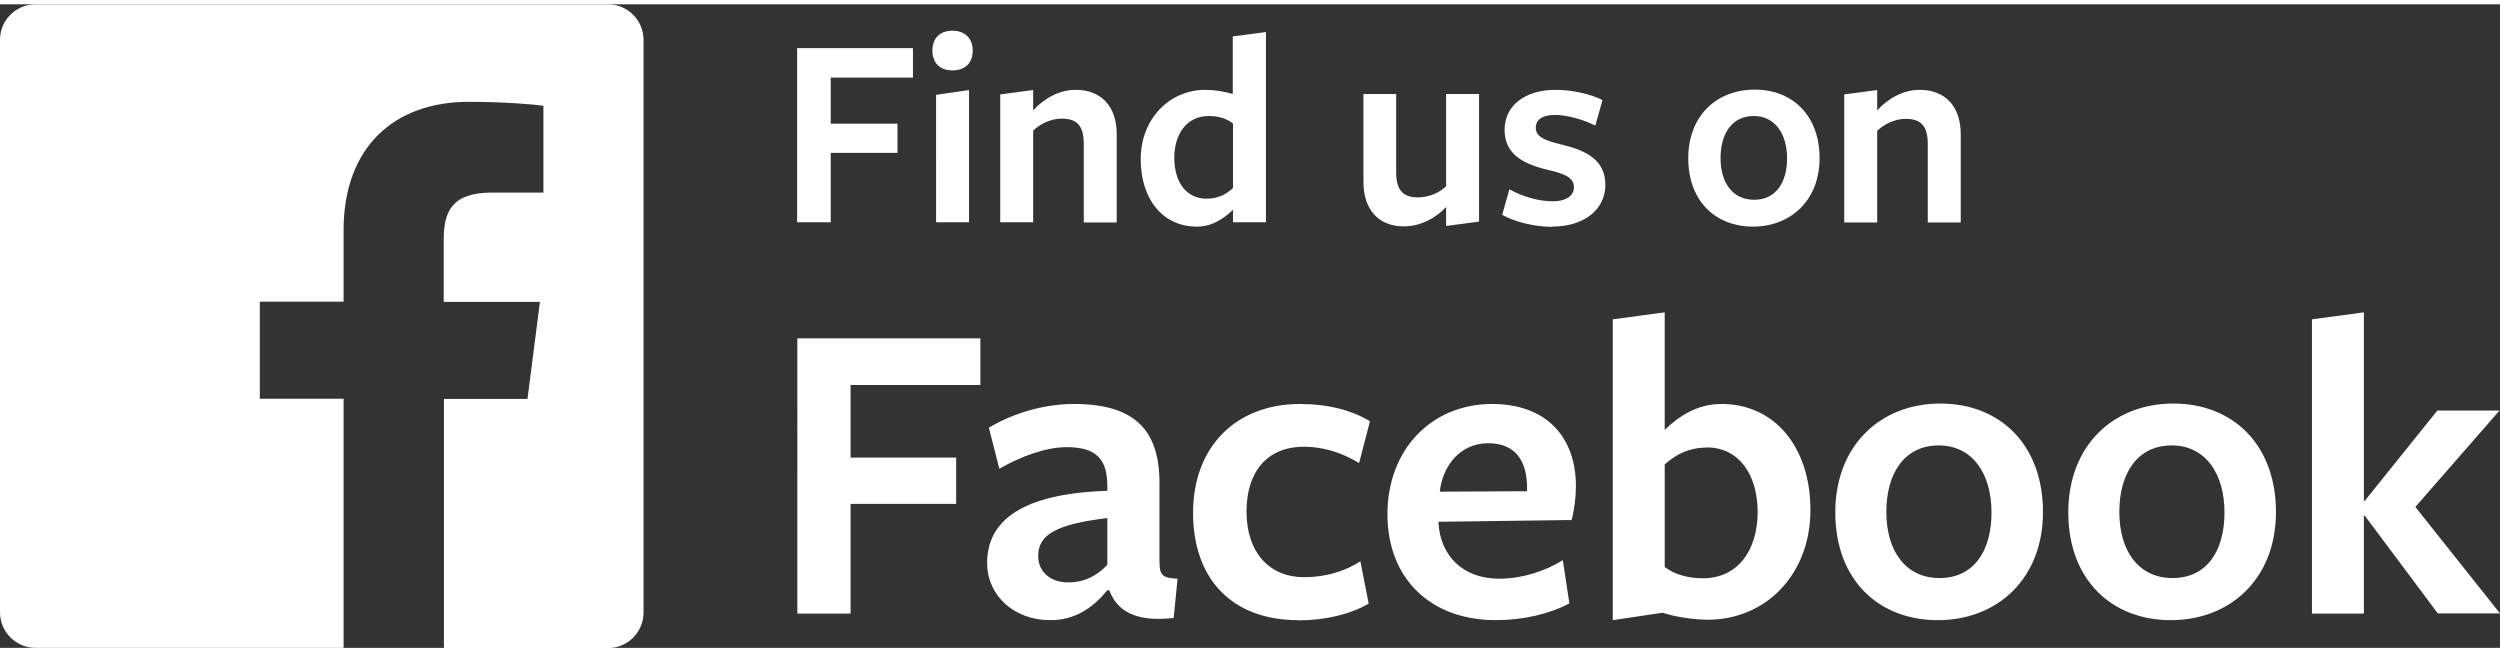
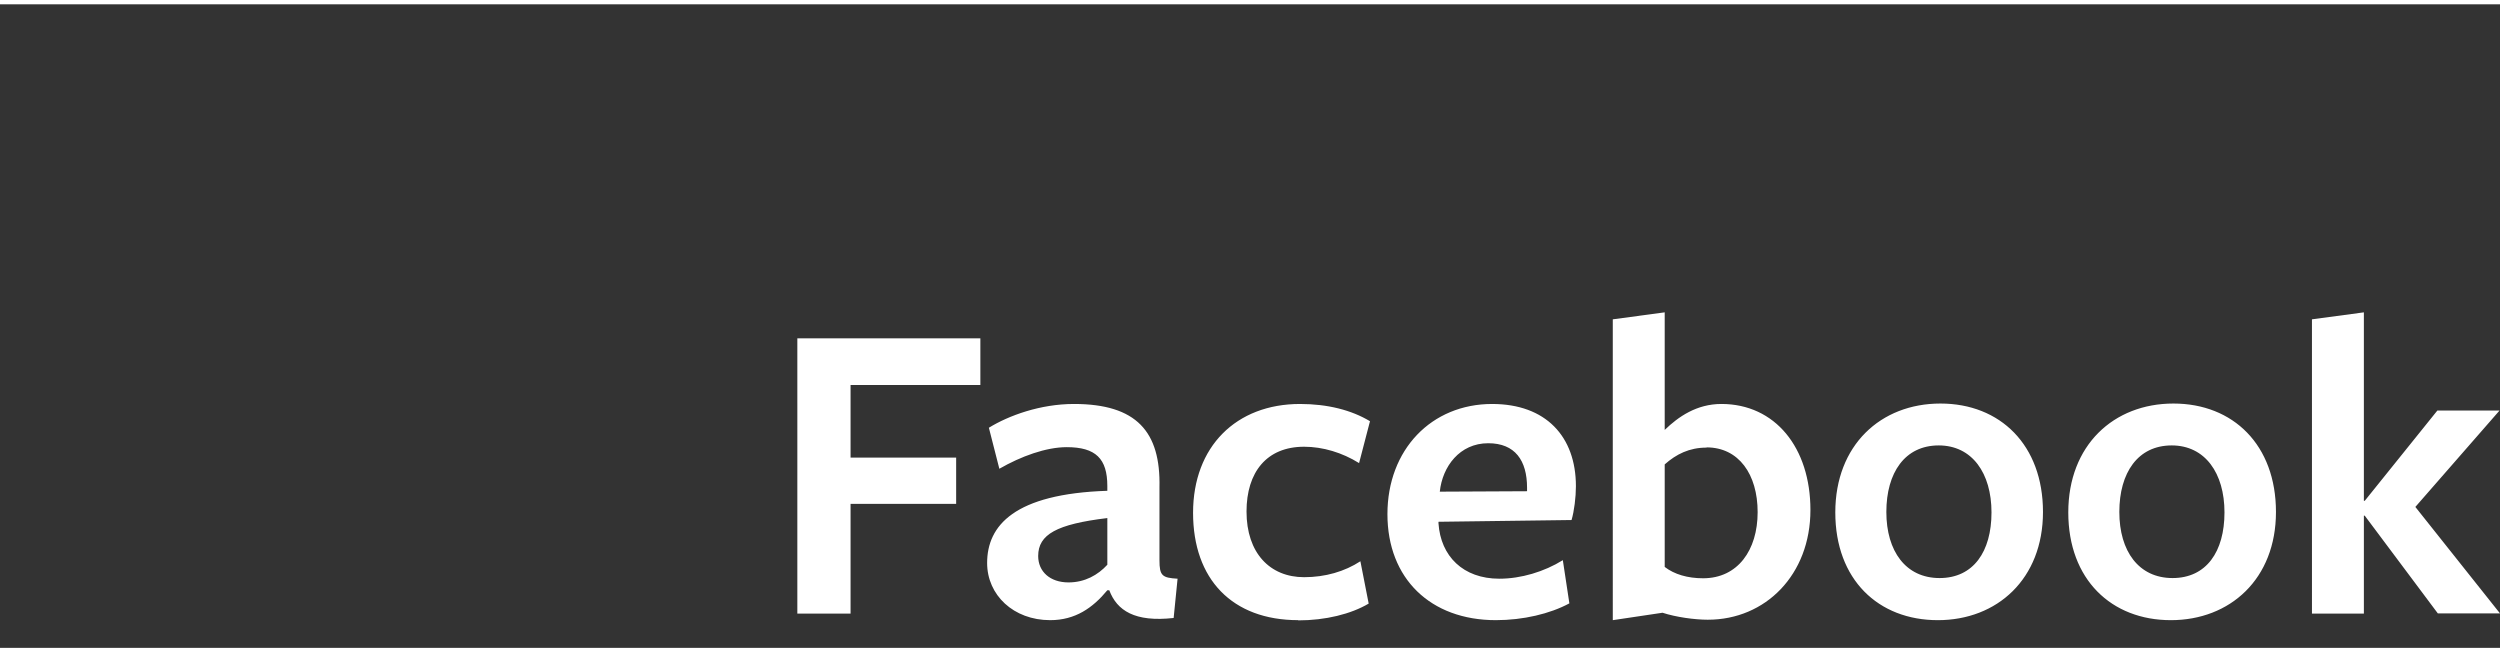
<svg xmlns="http://www.w3.org/2000/svg" width="115" height="30" viewBox="0 0 114.6 29.5">
  <rect x="0" y="0" width="114.6" height="29.5" fill="#333333" stroke="none" />
  <defs>
    <style>
      .cls-1 {
        fill: #fff;
      }
    </style>
  </defs>
  <g id="Layer_1-2" data-name="Layer 1">
    <g>
-       <path class="cls-1" d="M36.54,2.01h5.31v1.35h-3.77v2.11h3.06v1.34h-3.06v3.18h-1.54V2.01Zm7.12,1.02c-.59,0-.92-.36-.92-.91s.33-.91,.92-.91,.93,.37,.93,.91c0,.55-.33,.91-.93,.91h0Zm-.75,6.96V4.15l1.51-.22v6.06h-1.51Zm6.77,0v-3.59c0-.87-.34-1.16-1.02-1.16-.52,0-1.01,.27-1.3,.55v4.2h-1.51V4.13l1.51-.2v.93c.52-.57,1.23-.94,1.94-.94,1.19,0,1.89,.77,1.89,2.03v4.05h-1.51ZM56.52,1.47l1.51-.2V9.99h-1.51v-.57c-.4,.38-.93,.77-1.66,.77-1.56,0-2.57-1.26-2.57-3.09s1.3-3.18,2.97-3.18c.42,0,.88,.08,1.25,.19V1.47Zm-1.11,3.65c-1.01,0-1.58,.83-1.58,1.91,0,1.15,.57,1.88,1.48,1.88,.5,0,.88-.18,1.21-.49v-2.96c-.29-.22-.66-.34-1.11-.34h0Zm8.59-1.01v3.59c0,.87,.36,1.15,1,1.15,.54,0,1.01-.24,1.29-.51V4.11h1.51v5.85l-1.51,.2v-.87c-.48,.52-1.19,.89-1.94,.89-1.15,0-1.85-.77-1.85-2.03V4.11h1.51Zm7.14,6.09c-.77,0-1.7-.22-2.28-.55l.33-1.17c.59,.33,1.34,.55,1.99,.55,.59,0,.97-.24,.97-.65,0-.46-.5-.63-1.19-.79-1.11-.26-1.99-.71-1.99-1.83s.93-1.84,2.35-1.84c.73,0,1.6,.19,2.14,.47l-.33,1.17c-.57-.29-1.33-.49-1.85-.49-.55,0-.88,.2-.88,.59,0,.45,.5,.6,1.19,.77,1.12,.27,2,.7,2,1.85,0,1.1-.94,1.91-2.45,1.91h0Zm9.22-.01c-1.72,0-2.97-1.17-2.97-3.13s1.31-3.15,3.05-3.15,2.97,1.2,2.97,3.14-1.33,3.14-3.05,3.14Zm.03-5.07c-.98,0-1.52,.79-1.52,1.93s.56,1.91,1.54,1.91,1.51-.77,1.51-1.9-.56-1.94-1.53-1.94h0Zm7.98,4.88v-3.59c0-.87-.34-1.16-1.02-1.16-.52,0-1.01,.27-1.3,.55v4.2h-1.51V4.13l1.51-.2v.93c.52-.57,1.23-.94,1.94-.94,1.19,0,1.89,.77,1.89,2.03v4.05h-1.51Z" />
      <path class="cls-1" d="M36.54,15.31h8.4v2.14h-5.95v3.33h4.84v2.12h-4.84v5.03h-2.44V15.31h0Zm14.22,11.55c-.67,.81-1.47,1.37-2.62,1.37-1.68,0-2.89-1.15-2.89-2.62,0-1.72,1.25-3.17,5.51-3.31v-.22c0-1.25-.53-1.78-1.86-1.78-.95,0-2.1,.42-3.09,.99l-.48-1.88c.91-.56,2.36-1.09,3.9-1.09,2.87,0,3.98,1.27,3.92,3.83v3.33c0,.71,.12,.81,.83,.85l-.18,1.8c-1.78,.2-2.6-.34-2.95-1.27h-.08Zm0-3.31c-2.32,.28-3.17,.75-3.17,1.74,0,.71,.54,1.21,1.39,1.21,.75,0,1.35-.34,1.78-.81v-2.14h0Zm8.75,4.68c-3.03,0-4.82-1.88-4.82-4.92s1.98-4.99,4.9-4.99c1.27,0,2.36,.28,3.21,.79l-.5,1.92c-.77-.48-1.66-.75-2.52-.75-1.72,0-2.64,1.17-2.64,2.97,0,1.9,1.07,3.01,2.64,3.01,.97,0,1.86-.26,2.58-.73l.38,1.94c-.81,.48-1.98,.77-3.23,.77Zm6.43-4.44c.1,1.51,1.13,2.54,2.79,2.54,.99,0,2.06-.32,2.91-.85l.3,1.98c-.89,.48-2.12,.77-3.37,.77-2.99,0-4.97-1.9-4.97-4.86s2.02-5.05,4.8-5.05c2.46,0,3.84,1.49,3.84,3.77,0,.5-.08,1.15-.2,1.55l-6.1,.08v.06Zm4.06-1.47v-.16c0-1.25-.55-2.04-1.78-2.04-1.31,0-2.1,1.07-2.22,2.22l4-.02Zm8.29,5.89c-.61,0-1.47-.12-2.08-.32l-2.28,.34V14.44l2.38-.32v5.39c.63-.61,1.47-1.19,2.6-1.19,2.46,0,4.08,2,4.08,4.86,0,2.97-2.06,5.03-4.7,5.03h0Zm-.06-7.89c-.79,0-1.39,.3-1.92,.77v4.7c.44,.34,1.05,.52,1.76,.52,1.59,0,2.5-1.29,2.5-3.03s-.87-2.97-2.34-2.97Zm10.6,7.91c-2.73,0-4.7-1.86-4.7-4.94s2.08-4.99,4.82-4.99,4.7,1.9,4.7,4.97-2.1,4.96-4.82,4.96h0Zm.04-8.01c-1.55,0-2.4,1.25-2.4,3.05s.89,3.03,2.44,3.03,2.38-1.21,2.38-3.01-.89-3.07-2.42-3.07Zm10.64,8.01c-2.72,0-4.7-1.86-4.7-4.94s2.08-4.99,4.82-4.99,4.7,1.9,4.7,4.97-2.1,4.96-4.82,4.96Zm.04-8.01c-1.55,0-2.4,1.25-2.4,3.05s.89,3.03,2.44,3.03,2.38-1.21,2.38-3.01-.89-3.07-2.42-3.07Zm8.81,3.23v4.48h-2.38V14.44l2.38-.32v8.64h.04l3.33-4.14h2.85l-3.86,4.42,3.88,4.88h-2.85l-3.35-4.48h-.04Z" />
-       <path class="cls-1" d="M27.87,0H1.63C.73,0,0,.73,0,1.63H0V27.87c0,.9,.73,1.63,1.63,1.63H15.75v-11.42h-3.84v-4.45h3.84v-3.28c0-3.81,2.33-5.88,5.73-5.88,1.63,0,3.03,.12,3.43,.18v3.98h-2.36c-1.85,0-2.21,.88-2.21,2.17v2.84h4.41l-.57,4.45h-3.83v11.42h7.52c.9,0,1.63-.73,1.63-1.63V1.63C29.5,.73,28.77,0,27.87,0Z" />
    </g>
  </g>
</svg>